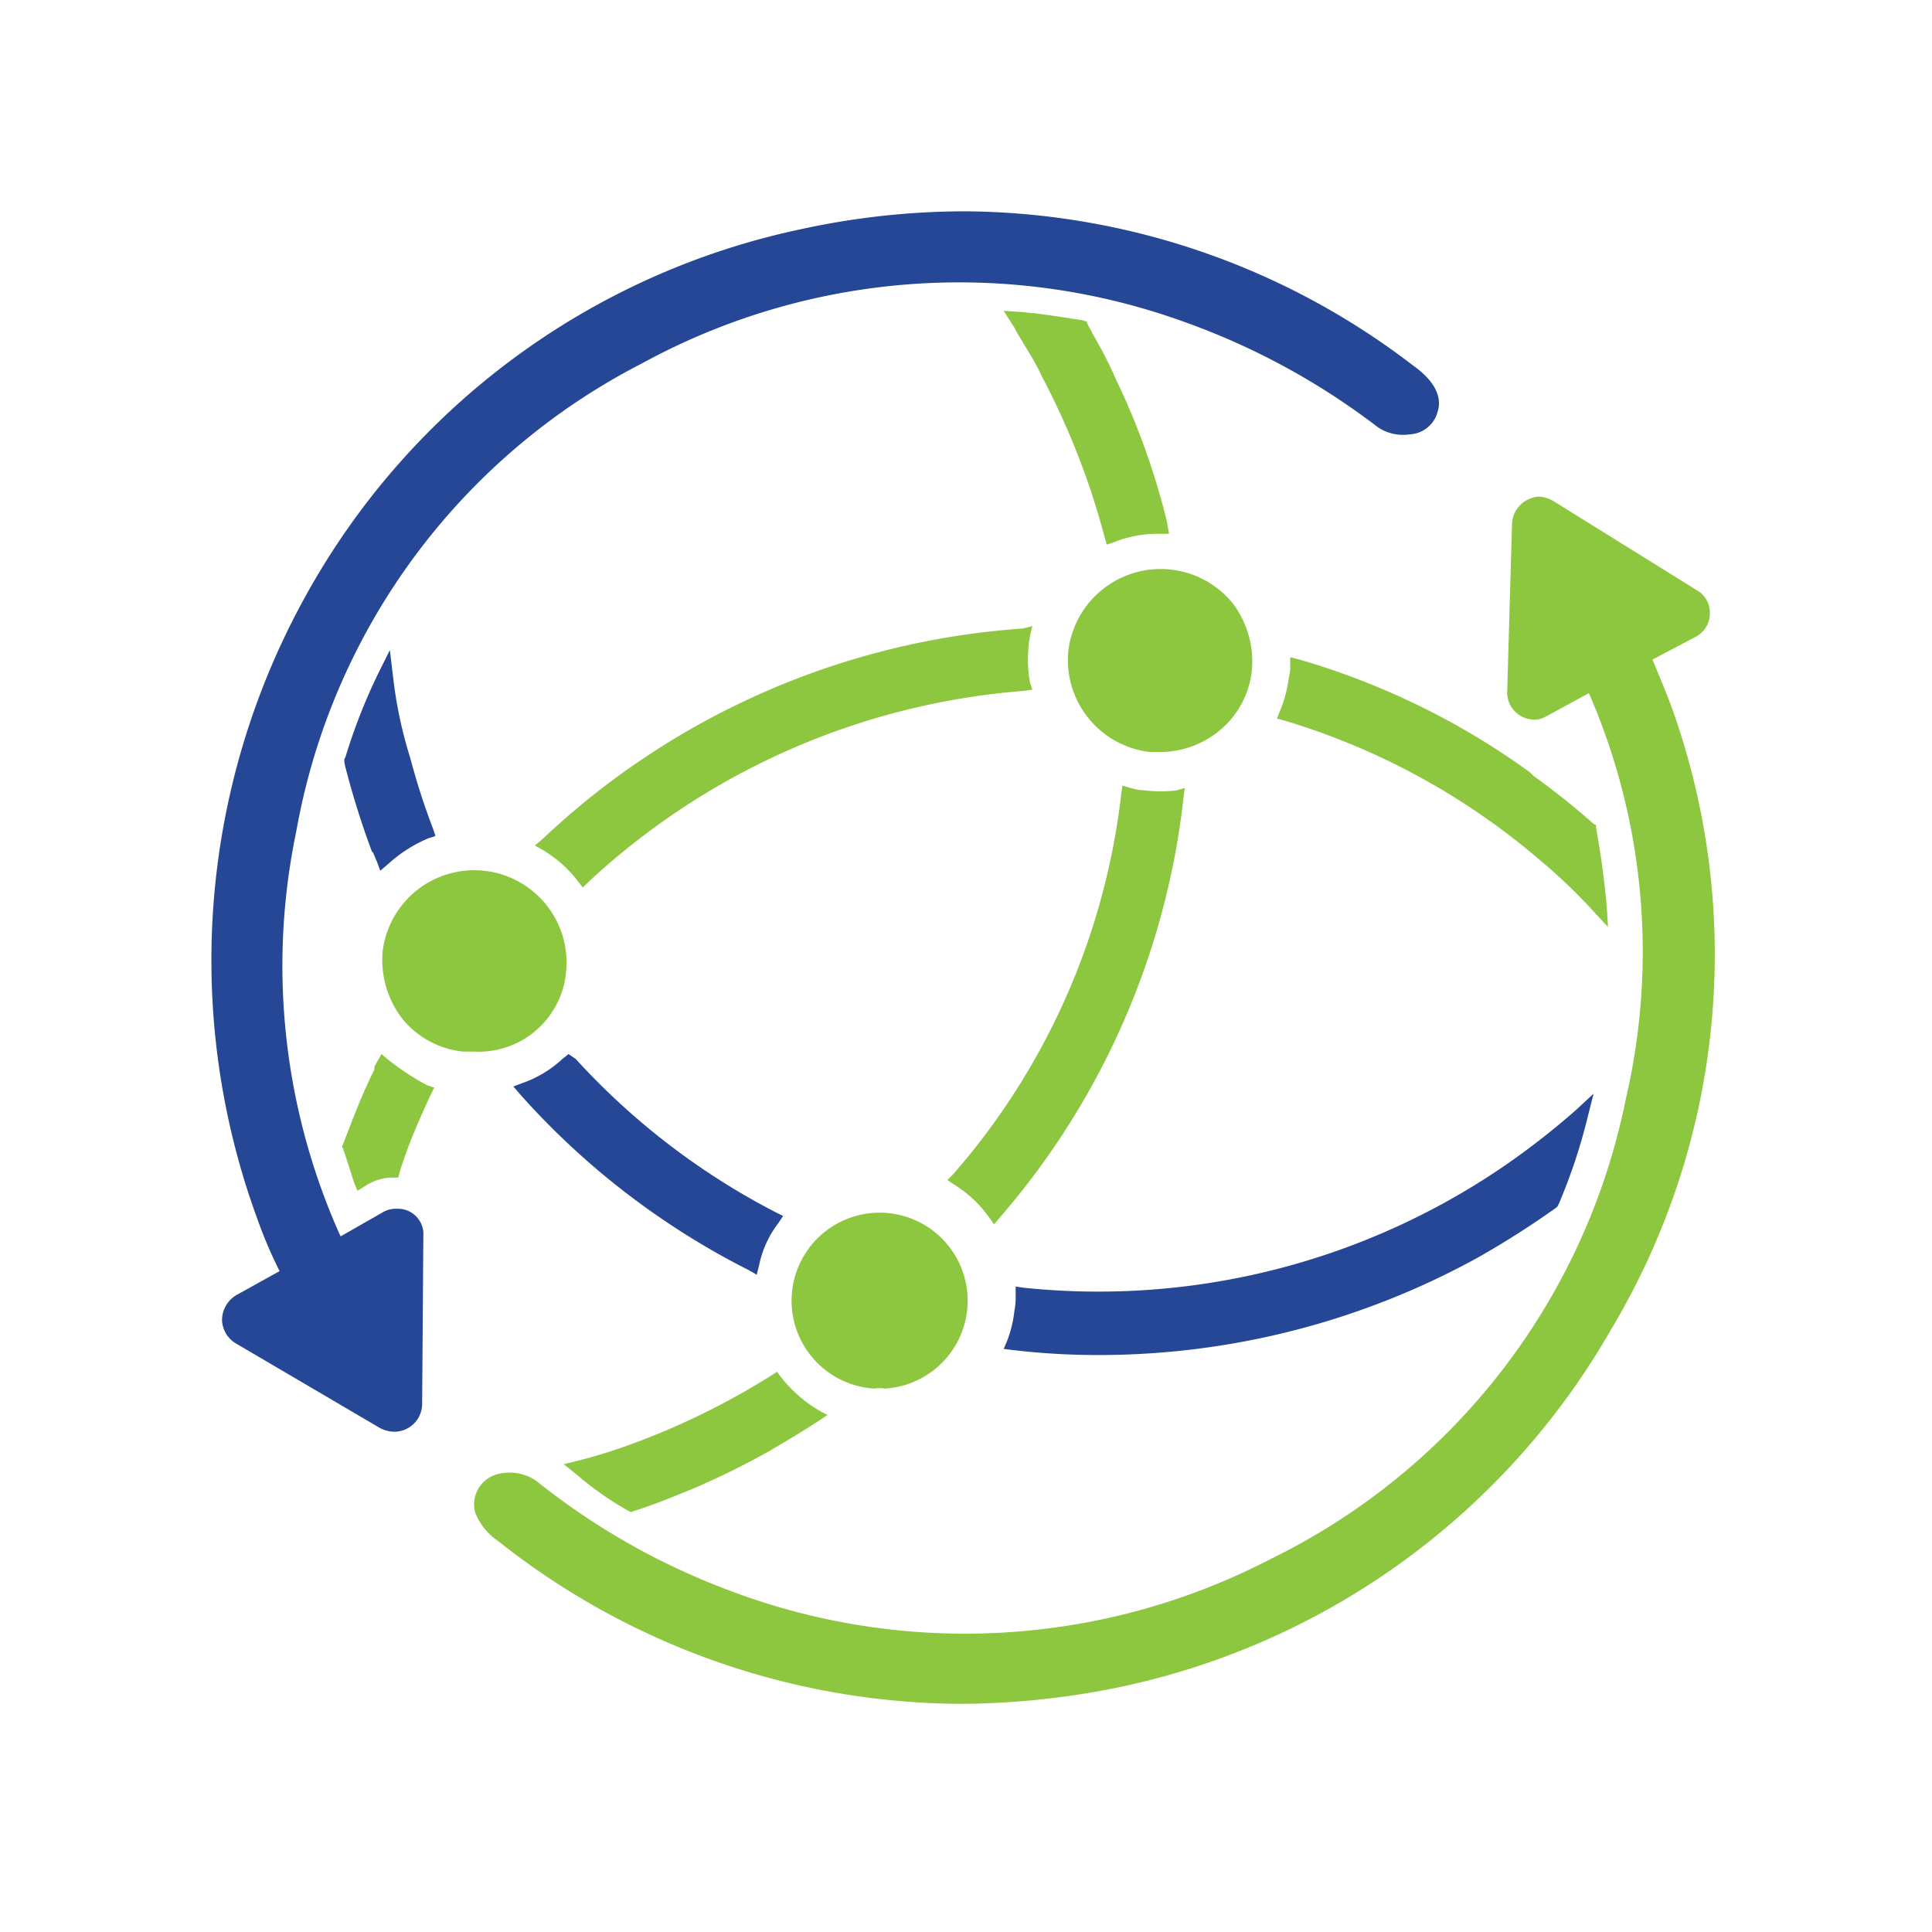
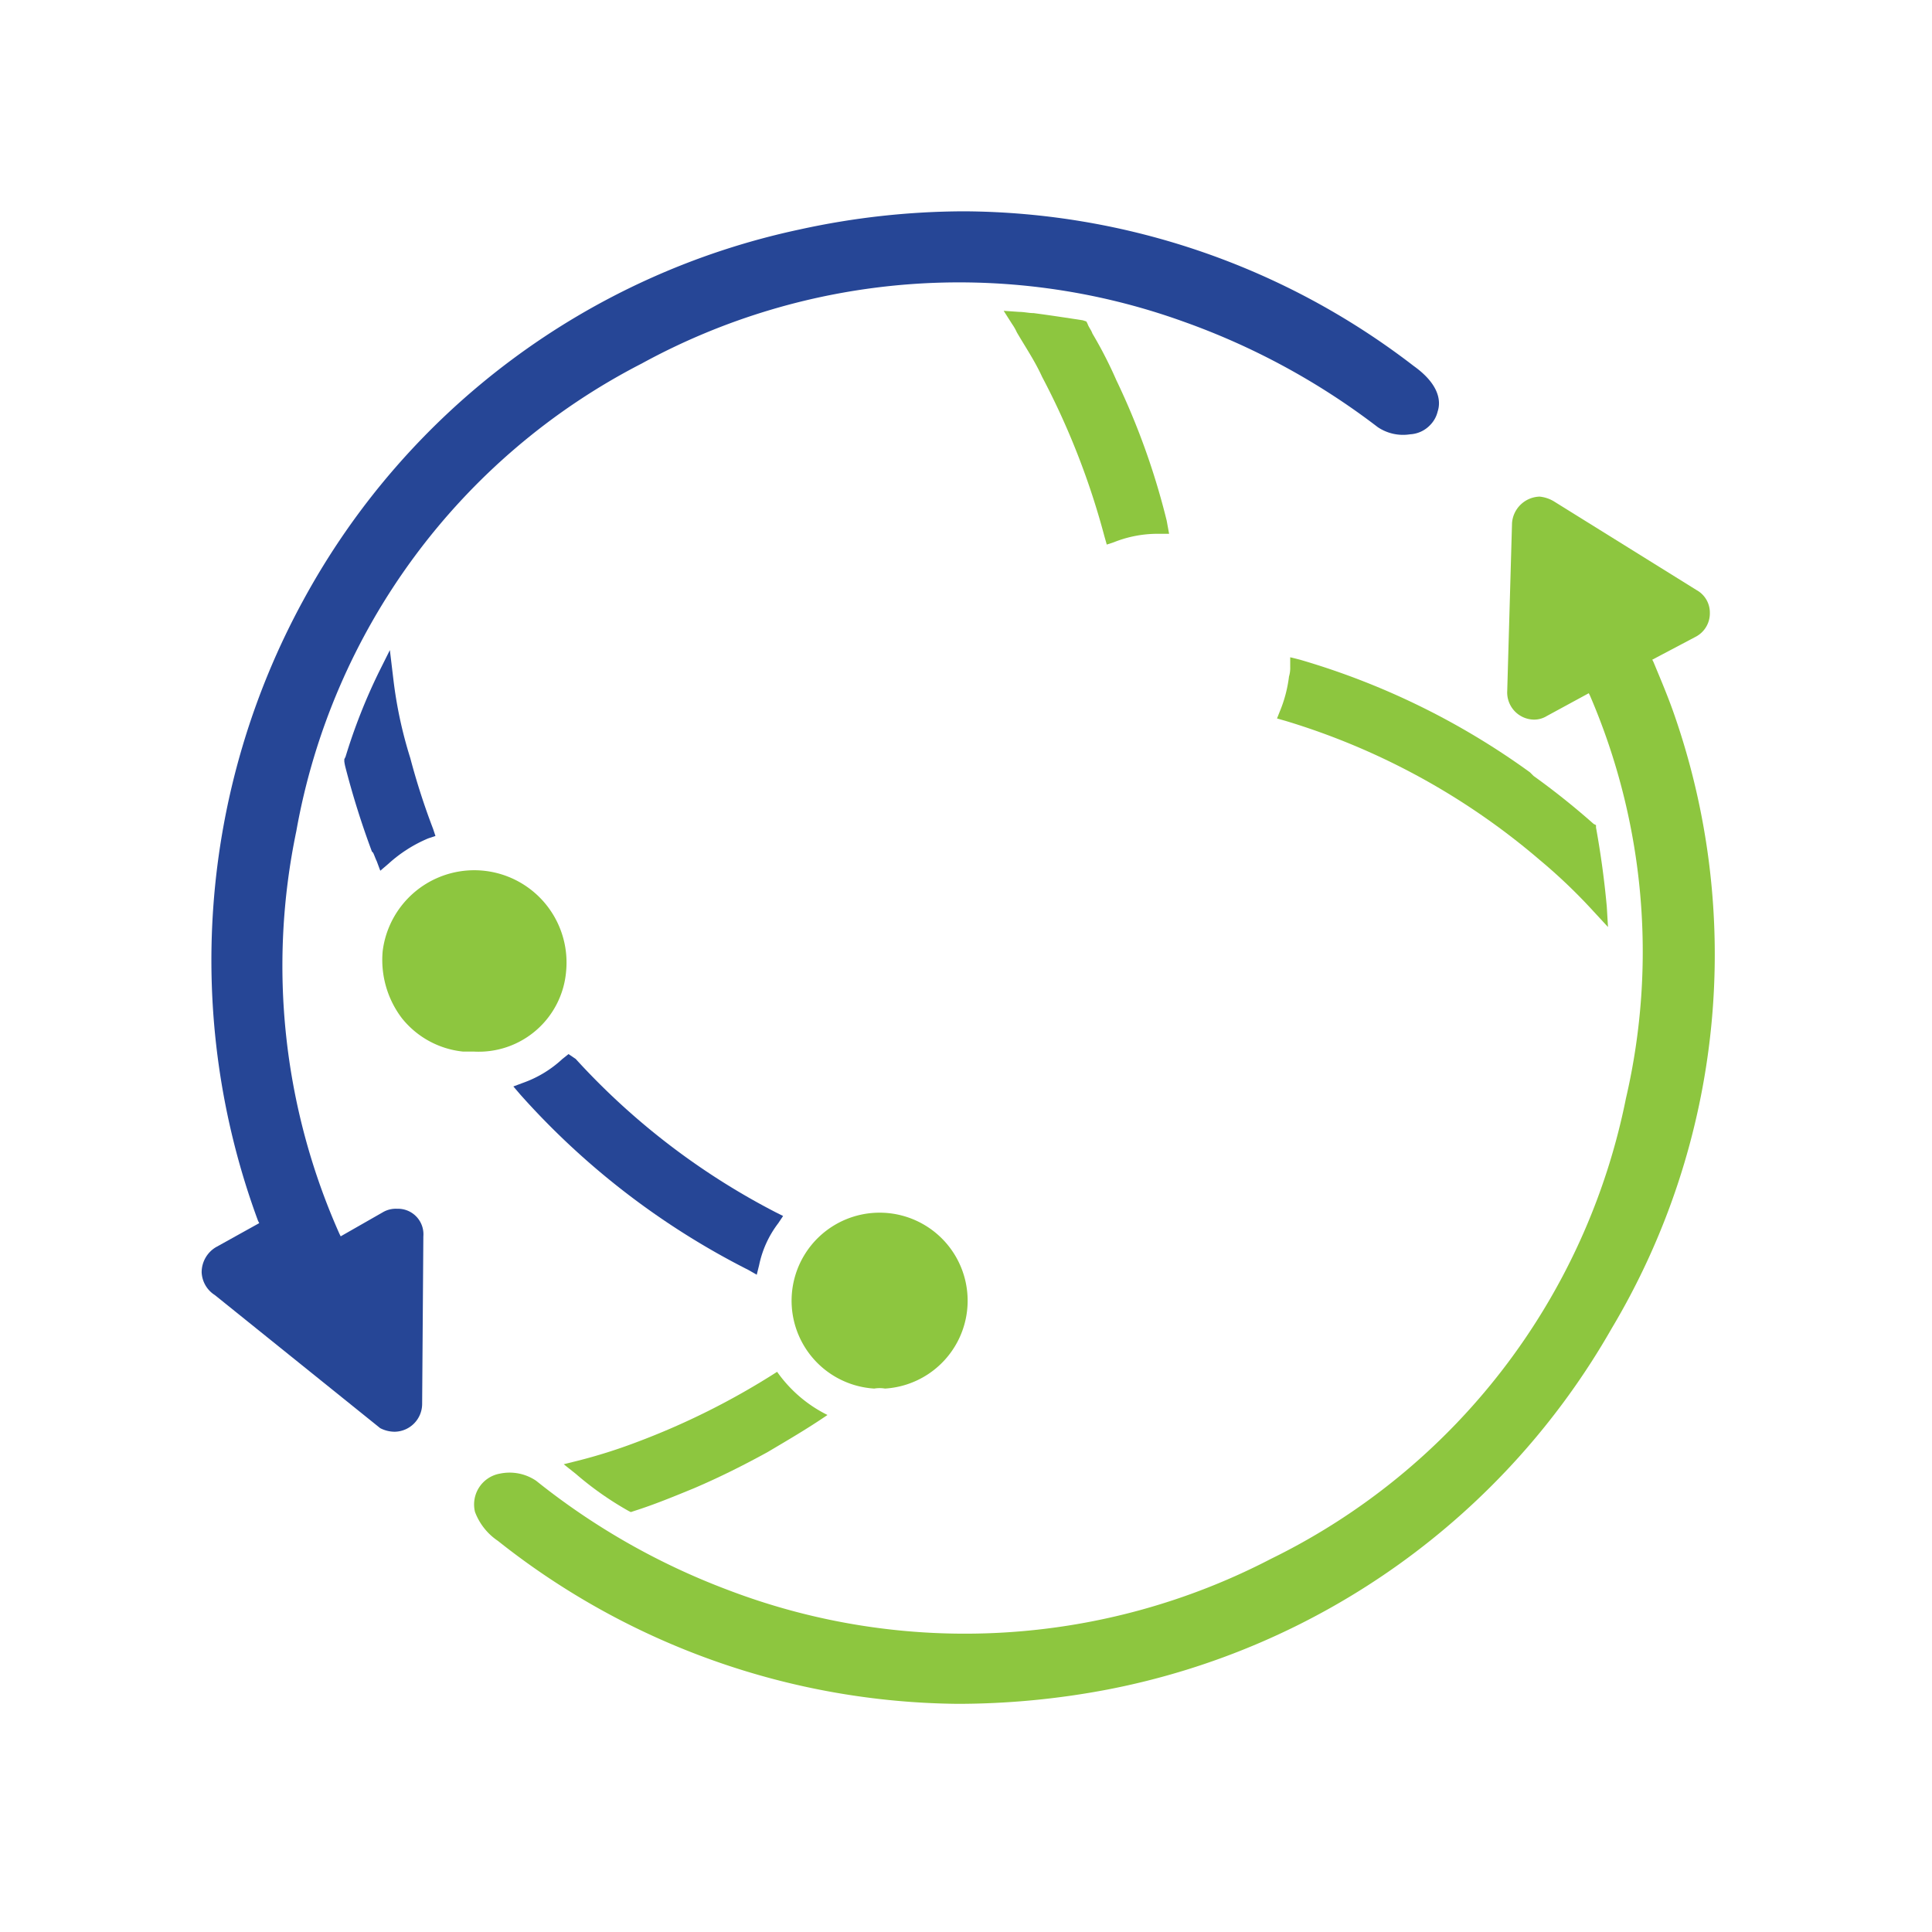
<svg xmlns="http://www.w3.org/2000/svg" width="64" height="64" viewBox="0 0 64 64">
  <g id="Group_12698" data-name="Group 12698" transform="translate(-132 -3571)">
    <rect id="Rectangle_3560" data-name="Rectangle 3560" width="64" height="64" transform="translate(132 3571)" fill="#fff" opacity="0" />
    <g id="Group_12741" data-name="Group 12741" transform="translate(137.694 3576.3)">
      <path id="Path_27430" data-name="Path 27430" d="M32.845,103.107l.079.04.119-.04c.635-.2,1.311-.477,1.986-.755.834-.357,1.628-.755,2.423-1.191.675-.4,1.35-.794,1.986-1.231a4.462,4.462,0,0,1-1.668-1.43,24.6,24.6,0,0,1-4.686,2.343,17.551,17.551,0,0,1-1.906.6l-.477.119.4.318A10.667,10.667,0,0,0,32.845,103.107Z" transform="translate(-17.721 -58.357)" fill="#8dc63f" />
      <path id="Path_27431" data-name="Path 27431" d="M26.818,72.953l-.318.119.238.278a25.56,25.56,0,0,0,7.546,5.8l.278.159.079-.318a3.426,3.426,0,0,1,.635-1.39l.159-.238-.238-.119a23.63,23.63,0,0,1-6.632-5.083L28.327,72l-.2.159A3.749,3.749,0,0,1,26.818,72.953Z" transform="translate(-15.188 -42.382)" fill="#264696" />
-       <path id="Path_27432" data-name="Path 27432" d="M70.617,83.958a26.032,26.032,0,0,0,12.47-3.217,29.362,29.362,0,0,0,2.621-1.668l.04-.04.04-.079a18.58,18.58,0,0,0,.953-2.859l.2-.794-.6.556A25.442,25.442,0,0,1,84.119,77.6a23.8,23.8,0,0,1-16.044,4.13l-.278-.04v.278a2.443,2.443,0,0,1-.04.516,4.033,4.033,0,0,1-.238.993l-.119.278.318.04A24.078,24.078,0,0,0,70.617,83.958Z" transform="translate(-39.846 -44.371)" fill="#264696" />
-       <path id="Path_27433" data-name="Path 27433" d="M13.749,72.2l-.238-.2-.159.278c-.04.079-.079.119-.079.2v.04c-.4.794-.715,1.628-1.033,2.462l-.04.079.04.079c.119.357.238.715.357,1.112l.119.278.318-.2a1.7,1.7,0,0,1,.874-.238h.159l.04-.159c.079-.278.159-.477.238-.715.238-.635.516-1.271.794-1.867l.119-.238-.238-.079A8.749,8.749,0,0,1,13.749,72.2Z" transform="translate(-6.567 -42.382)" fill="#8dc63f" />
-       <path id="Path_27434" data-name="Path 27434" d="M28.3,43.568l.278.159a4.069,4.069,0,0,1,1.152,1.033l.159.2.2-.2A23.882,23.882,0,0,1,44.5,38.445l.278-.04-.079-.238a4.222,4.222,0,0,1-.04-1.231c0-.119.04-.238.04-.318l.079-.318-.318.079a25.735,25.735,0,0,0-15.925,6.99Z" transform="translate(-16.274 -20.859)" fill="#8dc63f" />
      <path id="Path_27435" data-name="Path 27435" d="M98.58,42.712a24.78,24.78,0,0,0-7.625-3.733l-.318-.079v.318a.987.987,0,0,1-.04.318,4.422,4.422,0,0,1-.318,1.191l-.079.2.278.079A23.258,23.258,0,0,1,98.9,45.612a18.159,18.159,0,0,1,1.787,1.708l.477.516-.04-.675q-.119-1.311-.357-2.621V44.46l-.079-.04A24.839,24.839,0,0,0,98.7,42.832h0Z" transform="translate(-53.591 -22.427)" fill="#8dc63f" />
      <path id="Path_27436" data-name="Path 27436" d="M71.133,12.3a14.116,14.116,0,0,0-.794-1.549c-.04-.119-.119-.2-.159-.318l-.04-.079-.119-.04c-.516-.079-1.033-.159-1.628-.238-.159,0-.318-.04-.477-.04L67.4,10l.278.437a1.727,1.727,0,0,1,.159.278c.278.477.6.953.834,1.469a25.145,25.145,0,0,1,2.065,5.282l.079.278.238-.079a3.914,3.914,0,0,1,1.509-.278h.318L72.8,16.95A24.009,24.009,0,0,0,71.133,12.3Z" transform="translate(-39.846 -5.004)" fill="#8dc63f" />
-       <path id="Path_27437" data-name="Path 27437" d="M64.249,64.135l.2-.238A25.544,25.544,0,0,0,70.524,50l.04-.318-.278.079a4.49,4.49,0,0,1-1.033,0,1.993,1.993,0,0,1-.477-.079L68.5,49.6l-.04.278A23.149,23.149,0,0,1,62.9,62.467l-.2.2.238.159a3.964,3.964,0,0,1,1.112,1.033Z" transform="translate(-37.012 -28.877)" fill="#8dc63f" />
-       <path id="Path_27438" data-name="Path 27438" d="M72.768,34.228a3.068,3.068,0,0,0,2.7,3.376h.357a3.1,3.1,0,0,0,1.906-.675A2.981,2.981,0,0,0,78.844,34.9a3.192,3.192,0,0,0-.635-2.224,3.08,3.08,0,0,0-5.441,1.549Z" transform="translate(-43.069 -17.993)" fill="#8dc63f" />
      <path id="Path_27439" data-name="Path 27439" d="M21.653,59.944a3.057,3.057,0,0,0-6.076-.675,3.192,3.192,0,0,0,.635,2.224A2.981,2.981,0,0,0,18.238,62.6H18.6A2.905,2.905,0,0,0,21.653,59.944Z" transform="translate(-8.594 -33.065)" fill="#8dc63f" />
      <path id="Path_27440" data-name="Path 27440" d="M52.826,90.644a2.916,2.916,0,1,0-.357,0A1.079,1.079,0,0,1,52.826,90.644Z" transform="translate(-29.203 -49.946)" fill="#8dc63f" />
-       <path id="Path_27441" data-name="Path 27441" d="M7.459,34.742h0a.847.847,0,0,0-.477.119l-1.39.794-.04-.079a21.812,21.812,0,0,1-1.43-13.344A21.679,21.679,0,0,1,15.561,6.744a21.905,21.905,0,0,1,17.95-1.39,23.515,23.515,0,0,1,6.434,3.495,1.5,1.5,0,0,0,1.072.238.989.989,0,0,0,.675-.318.947.947,0,0,0,.238-.437c.119-.357.04-.913-.794-1.509A24.605,24.605,0,0,0,26.244,1.7a25.644,25.644,0,0,0-5.441.6A24.52,24.52,0,0,0,4.362,14.567,24.886,24.886,0,0,0,2.853,35.139a14.691,14.691,0,0,0,.675,1.589l.04.079-1.43.794a.968.968,0,0,0-.477.834.94.94,0,0,0,.437.755L6.9,42.009a1.057,1.057,0,0,0,.477.119.924.924,0,0,0,.913-.913l.04-5.56A.844.844,0,0,0,7.459,34.742Z" transform="translate(0 0)" fill="#264696" />
+       <path id="Path_27441" data-name="Path 27441" d="M7.459,34.742h0a.847.847,0,0,0-.477.119l-1.39.794-.04-.079a21.812,21.812,0,0,1-1.43-13.344A21.679,21.679,0,0,1,15.561,6.744a21.905,21.905,0,0,1,17.95-1.39,23.515,23.515,0,0,1,6.434,3.495,1.5,1.5,0,0,0,1.072.238.989.989,0,0,0,.675-.318.947.947,0,0,0,.238-.437c.119-.357.04-.913-.794-1.509A24.605,24.605,0,0,0,26.244,1.7a25.644,25.644,0,0,0-5.441.6A24.52,24.52,0,0,0,4.362,14.567,24.886,24.886,0,0,0,2.853,35.139l.04.079-1.43.794a.968.968,0,0,0-.477.834.94.94,0,0,0,.437.755L6.9,42.009a1.057,1.057,0,0,0,.477.119.924.924,0,0,0,.913-.913l.04-5.56A.844.844,0,0,0,7.459,34.742Z" transform="translate(0 0)" fill="#264696" />
      <path id="Path_27442" data-name="Path 27442" d="M14.028,39.293l-.119-.993-.357.715a18.893,18.893,0,0,0-1.112,2.82l-.04.079v.079a1.72,1.72,0,0,0,.04.2,27.827,27.827,0,0,0,.874,2.78l.04.04c.04.079.079.2.119.278l.119.318.278-.238a4.586,4.586,0,0,1,1.311-.834l.238-.079-.079-.238a23.028,23.028,0,0,1-.755-2.343A14.232,14.232,0,0,1,14.028,39.293Z" transform="translate(-6.688 -22.065)" fill="#264696" />
      <path id="Path_27443" data-name="Path 27443" d="M62.917,32.569h0c-.2-.556-.437-1.112-.635-1.589l-.04-.079,1.43-.755a.874.874,0,0,0,.477-.794.851.851,0,0,0-.437-.755l-4.726-2.939a1.129,1.129,0,0,0-.477-.159.945.945,0,0,0-.913.874l-.159,5.56a.9.9,0,0,0,.874.953h0a.8.8,0,0,0,.437-.119l1.39-.755.04.079a21.463,21.463,0,0,1,1.191,13.344,21.729,21.729,0,0,1-11.755,15.25,21.984,21.984,0,0,1-17.99,1.033A23.209,23.209,0,0,1,25.268,58.1a1.565,1.565,0,0,0-1.191-.238,1.037,1.037,0,0,0-.834,1.271A2,2,0,0,0,24,60.09a24.845,24.845,0,0,0,15.25,5.4,26.587,26.587,0,0,0,4.964-.477,24.583,24.583,0,0,0,16.68-11.954A24.182,24.182,0,0,0,62.917,32.569Z" transform="translate(-13.202 -14.348)" fill="#8dc63f" />
    </g>
  </g>
</svg>